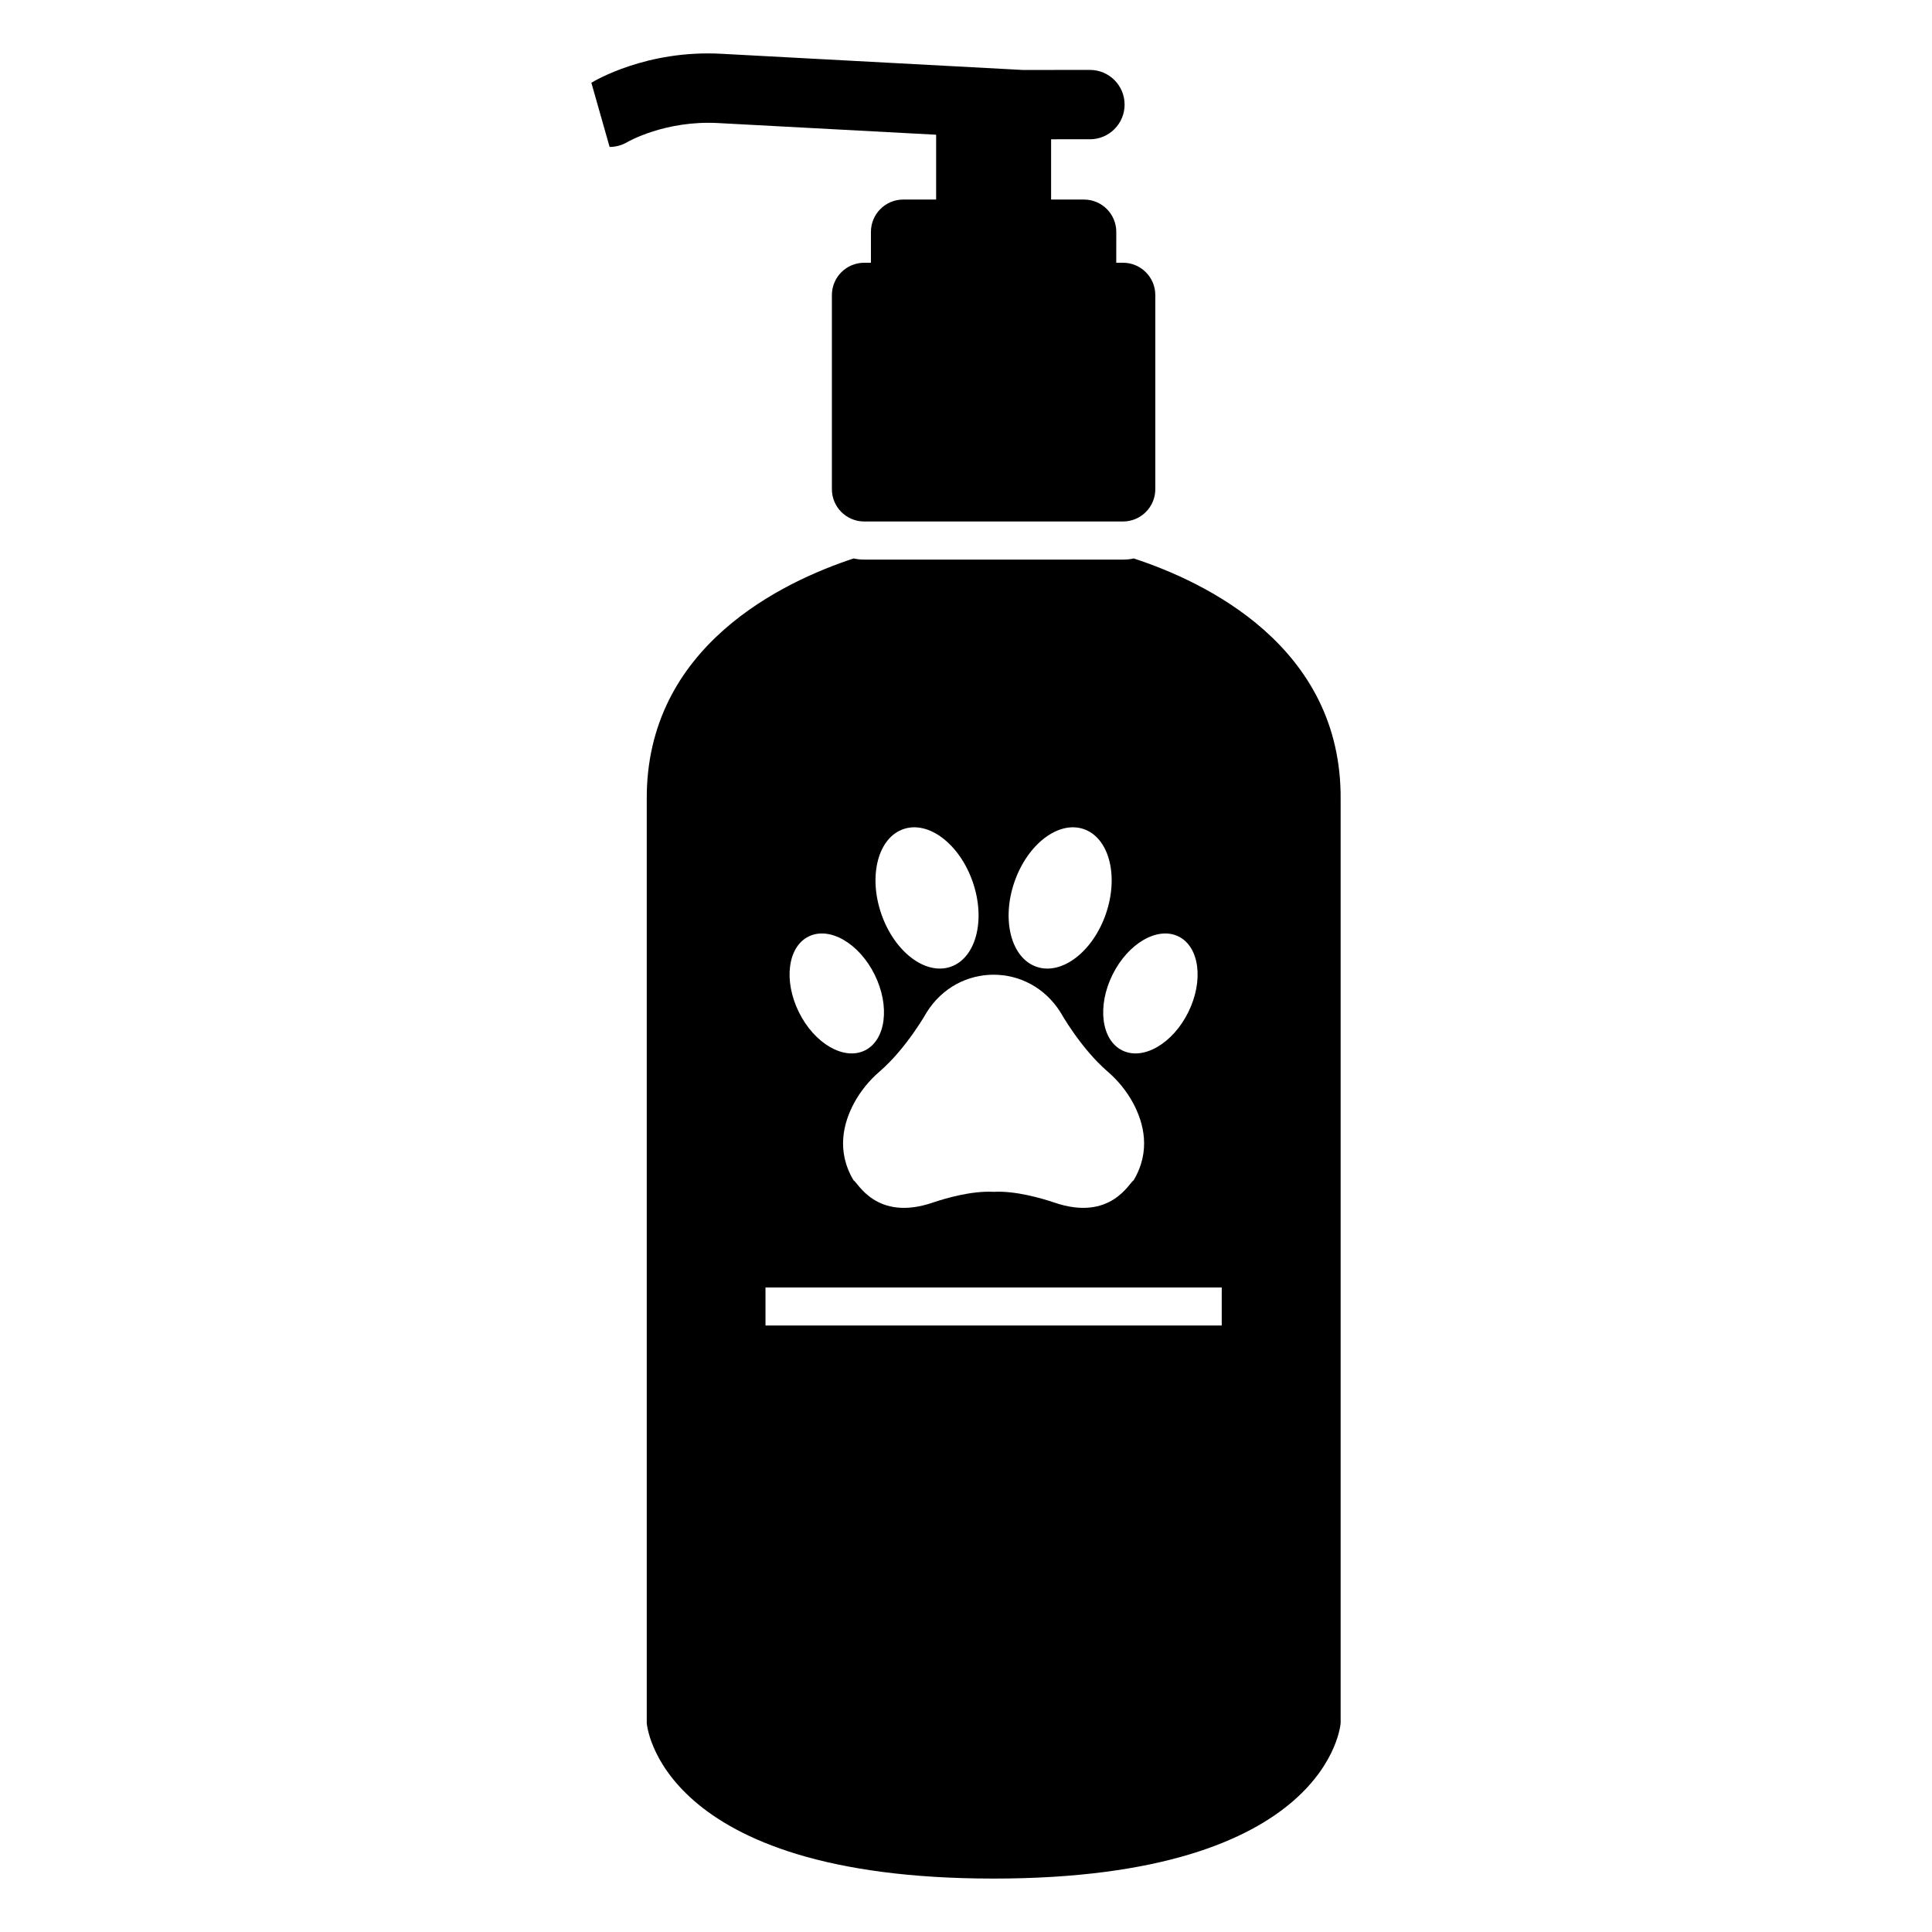
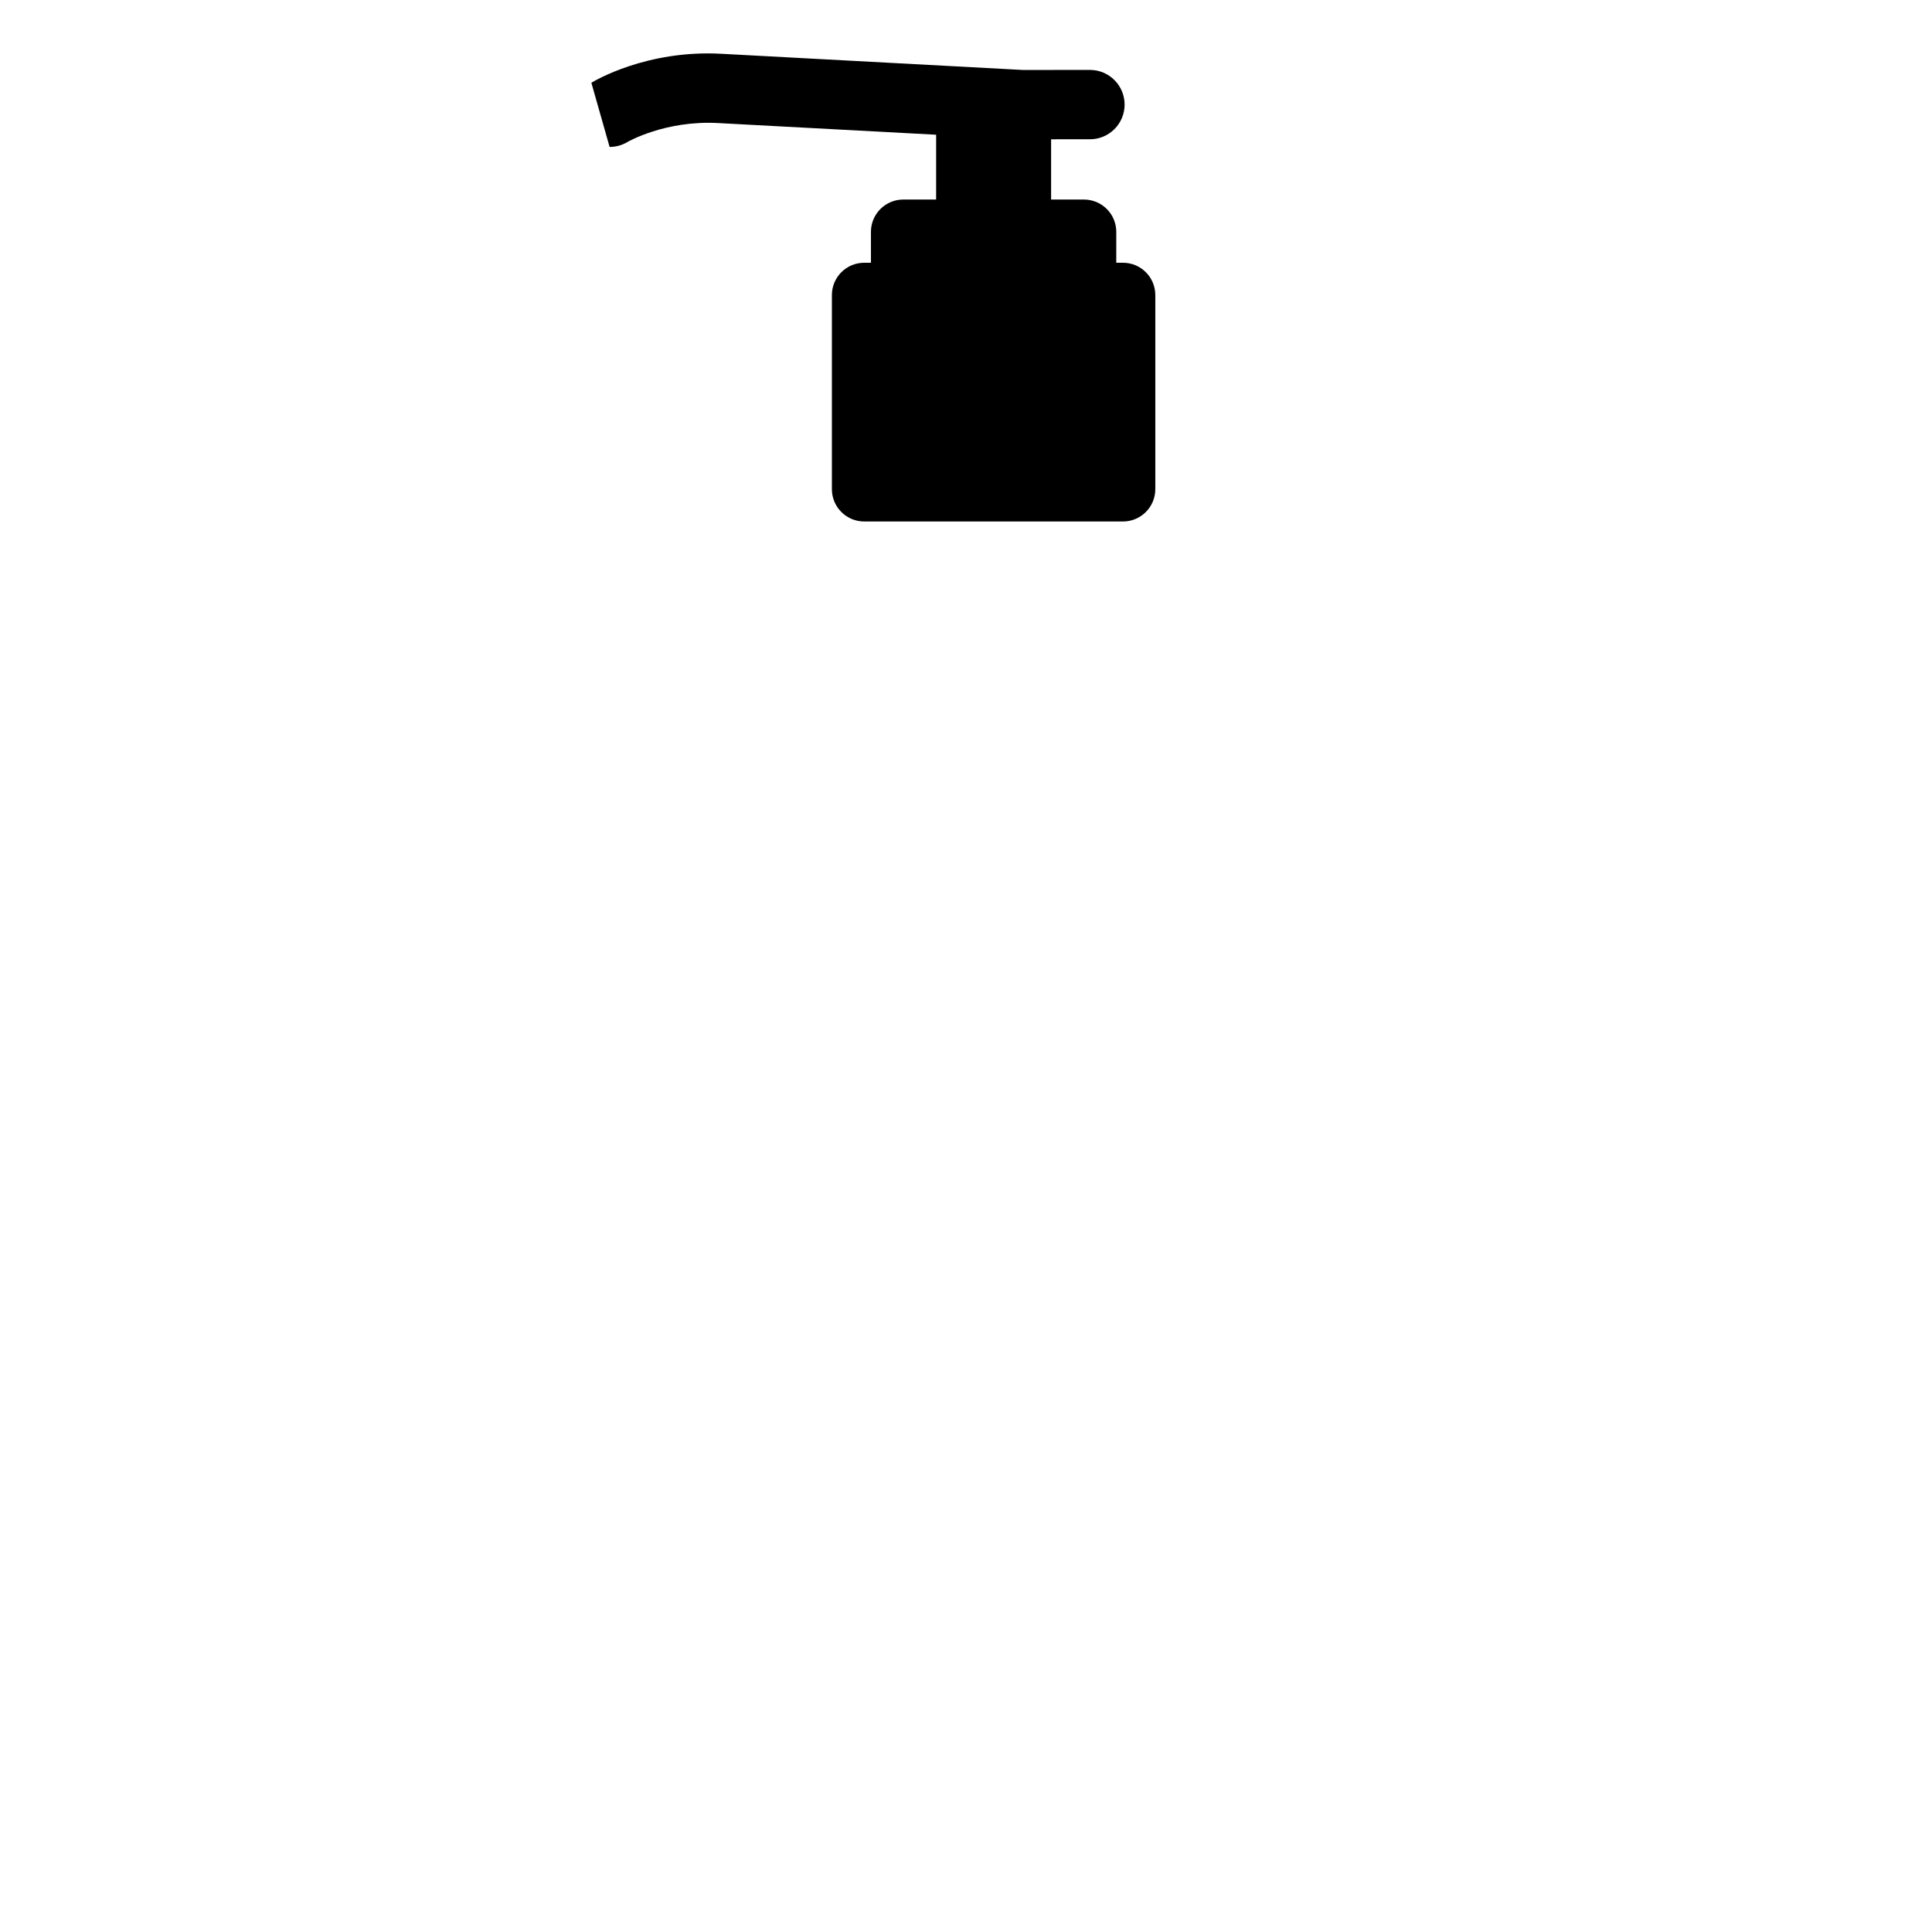
<svg xmlns="http://www.w3.org/2000/svg" fill="#000000" width="800px" height="800px" version="1.1" viewBox="144 144 512 512">
  <g>
    <path d="m432.84 180.91c5.074 0 9.191-4.113 9.191-9.191 0-5.074-4.113-9.191-9.191-9.191l-17.789 0.012-79.695-4.277c-20.102-1.156-34.055 7.312-34.637 7.672l4.832 17.004c1.598 0 3.219-0.414 4.691-1.285 0.098-0.055 10.016-5.82 24.121-5.039l57.723 3.09-0.004 17.176h-8.707c-4.734 0-8.57 3.84-8.57 8.57v8.18h-1.777c-4.734 0-8.57 3.84-8.57 8.57v51.43c0 4.734 3.836 8.57 8.57 8.57h68.57c4.734 0 8.57-3.84 8.57-8.57v-51.43c0-4.734-3.84-8.57-8.57-8.57h-1.777l0.004-8.18c0-4.734-3.836-8.57-8.57-8.57h-8.703v-15.969z" />
-     <path d="m499.28 600.63v-244.65c0.402-40.91-36.375-57.938-54.816-63.984-0.906 0.203-1.816 0.301-2.82 0.301h-68.617c-1.008 0-1.914-0.102-2.82-0.301-18.336 6.047-55.117 23.074-54.812 63.984v244.65s2.82 41.211 91.895 41.211c89.27 0 91.992-41.211 91.992-41.211zm-42.949-208.45c5.547 2.742 6.699 11.723 2.578 20.059s-11.957 12.871-17.504 10.129c-5.547-2.742-6.699-11.723-2.578-20.059 4.125-8.336 11.961-12.871 17.504-10.129zm-43.523-14.375c3.453-10.078 11.684-16.387 18.391-14.09 6.703 2.297 9.34 12.328 5.891 22.406-3.449 10.078-11.684 16.387-18.391 14.09-6.703-2.297-9.34-12.328-5.891-22.406zm12.227 34.457s5.316 9.527 12.508 15.719c2.727 2.352 5.035 5.184 6.742 8.344 2.801 5.215 4.793 12.688 0.121 20.496-1.008 0.344-5.941 11.047-21.035 5.859-3.238-1.094-10.234-3.16-16.059-2.832-5.828-0.328-12.824 1.738-16.059 2.832-15.102 5.191-20.027-5.516-21.035-5.859-4.676-7.805-2.684-15.281 0.121-20.496 1.707-3.16 4.016-5.992 6.742-8.344 7.191-6.188 12.512-15.719 12.512-15.719 8.324-13.273 27.113-13.273 35.441 0zm-41.613-48.547c6.703-2.297 14.938 4.012 18.391 14.09s0.812 20.109-5.891 22.406-14.938-4.012-18.391-14.09c-3.449-10.078-0.812-20.109 5.891-22.406zm-25.129 28.465c5.547-2.742 13.383 1.793 17.504 10.129 4.121 8.336 2.965 17.316-2.578 20.059-5.547 2.742-13.383-1.793-17.504-10.129-4.125-8.34-2.969-17.32 2.578-20.059zm109.48 103.09h-120.91v-10.078h120.91z" />
  </g>
</svg>